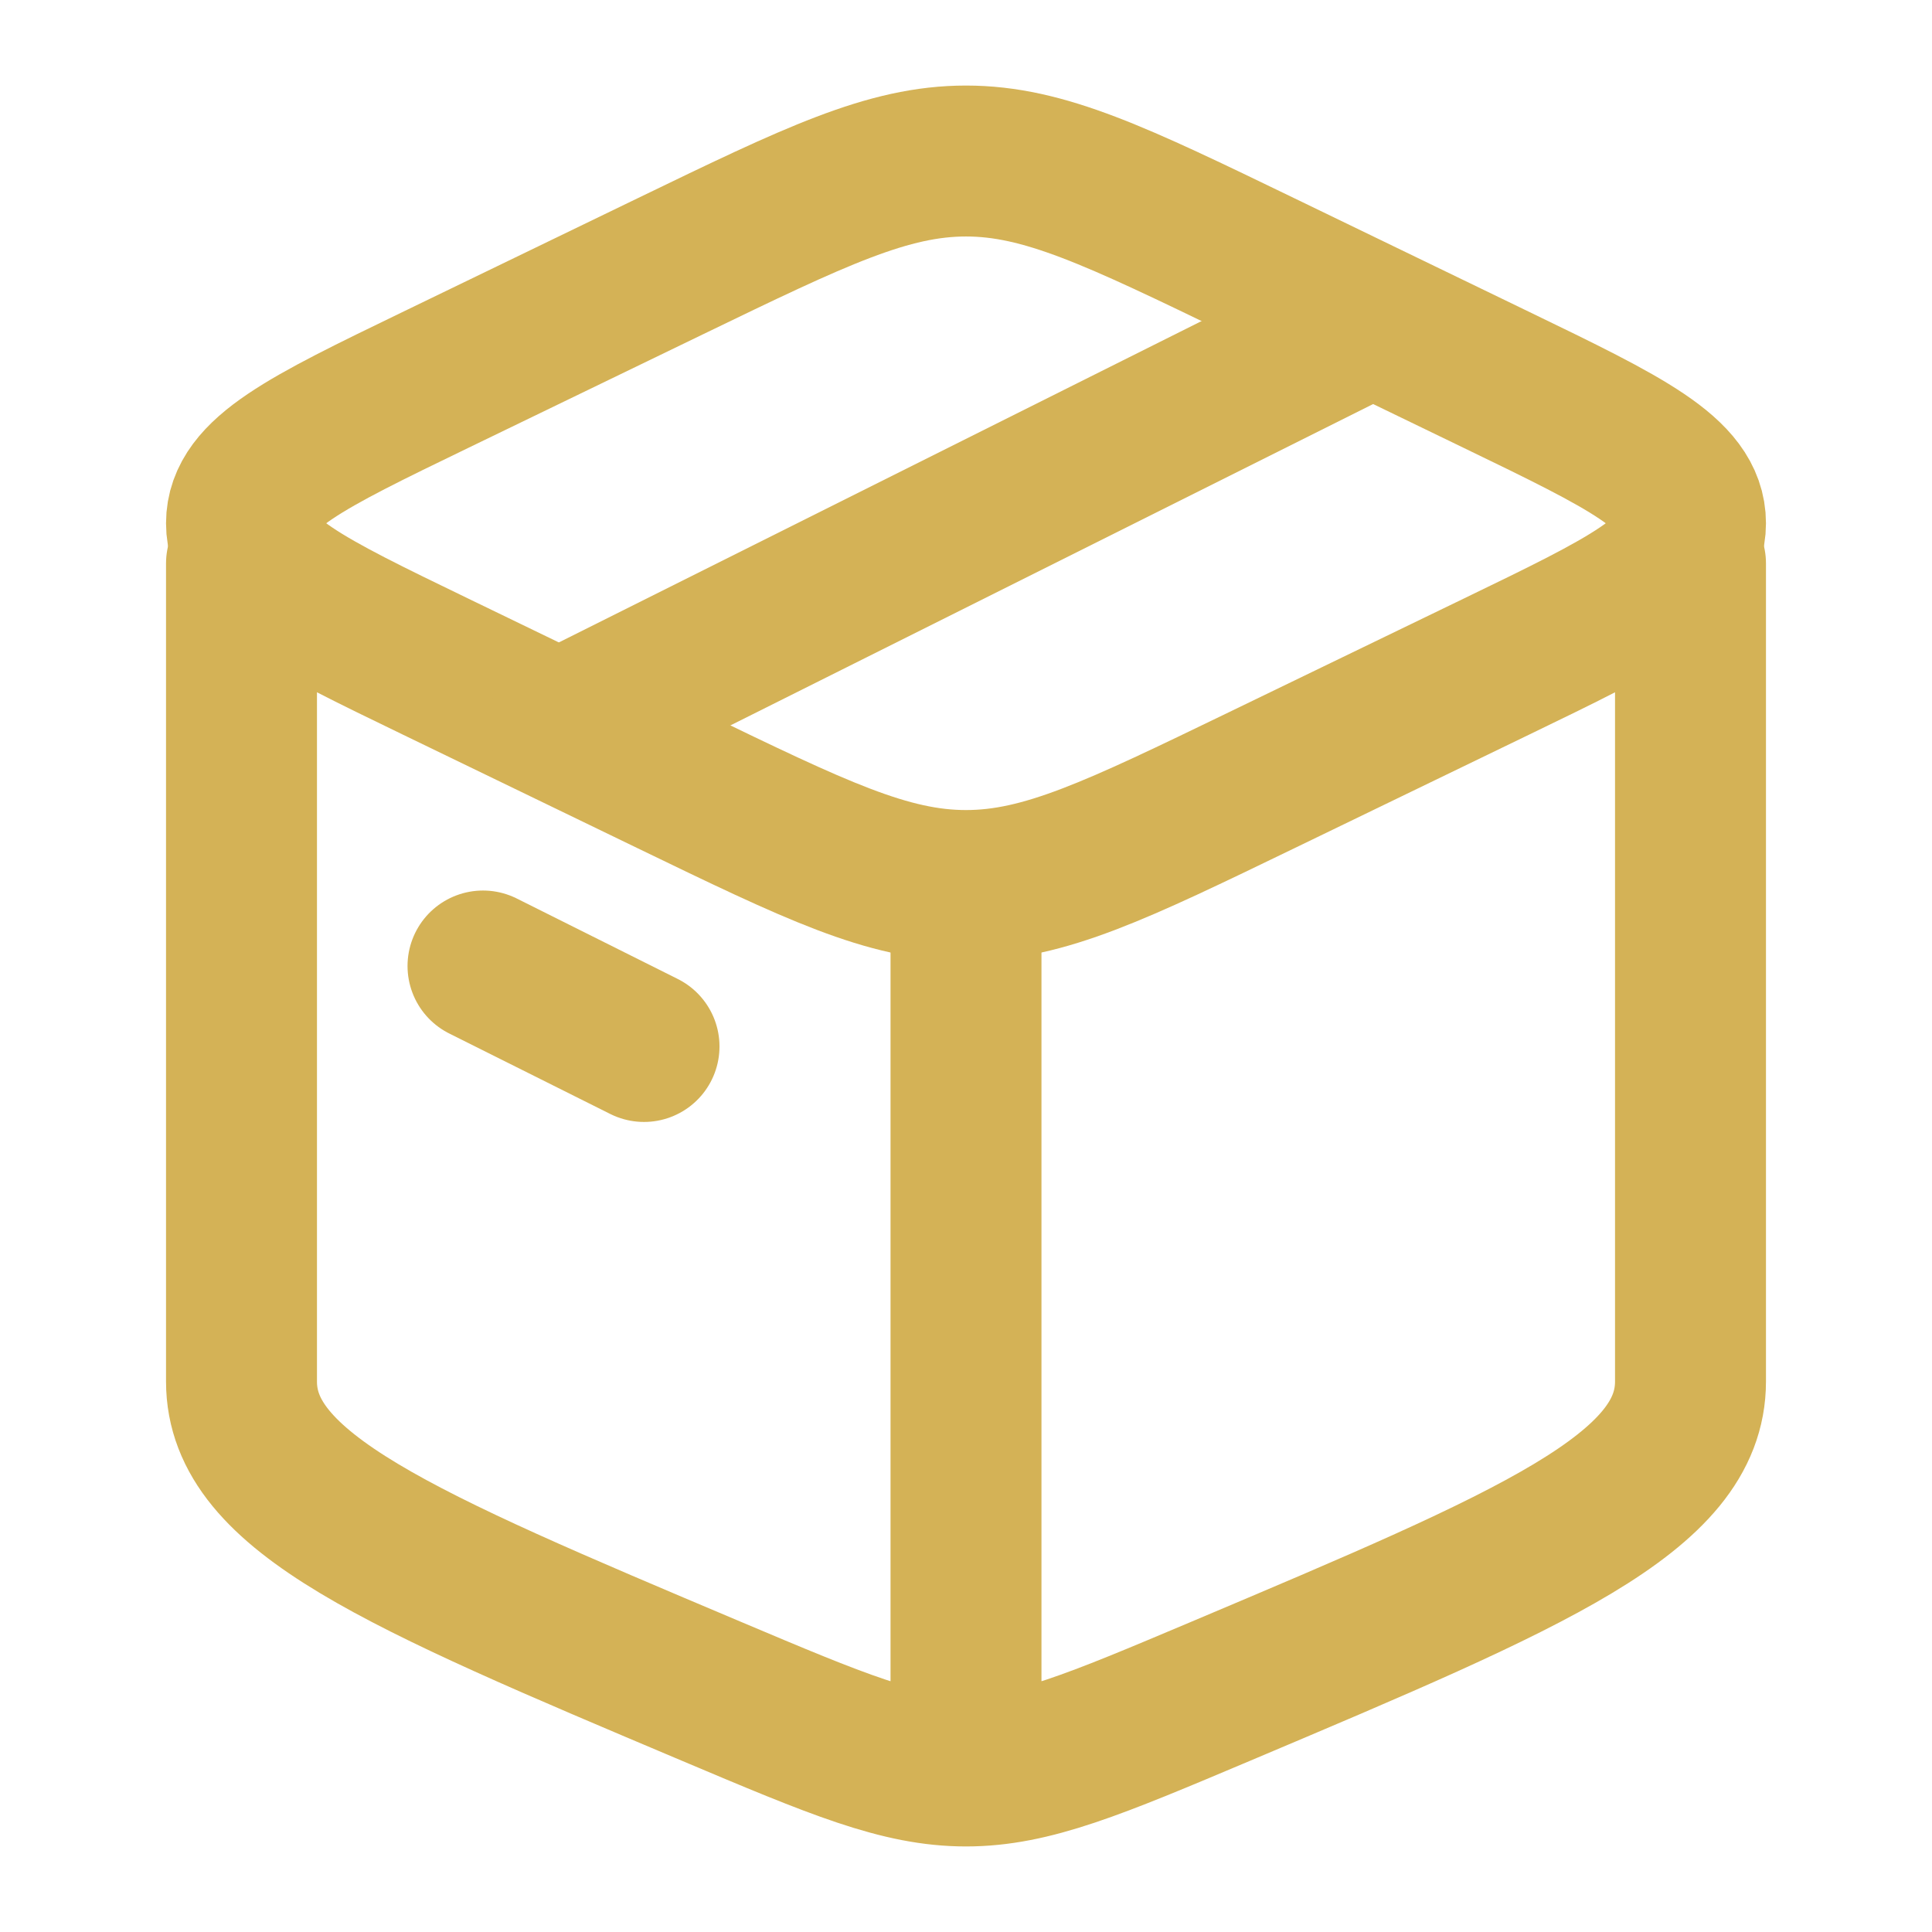
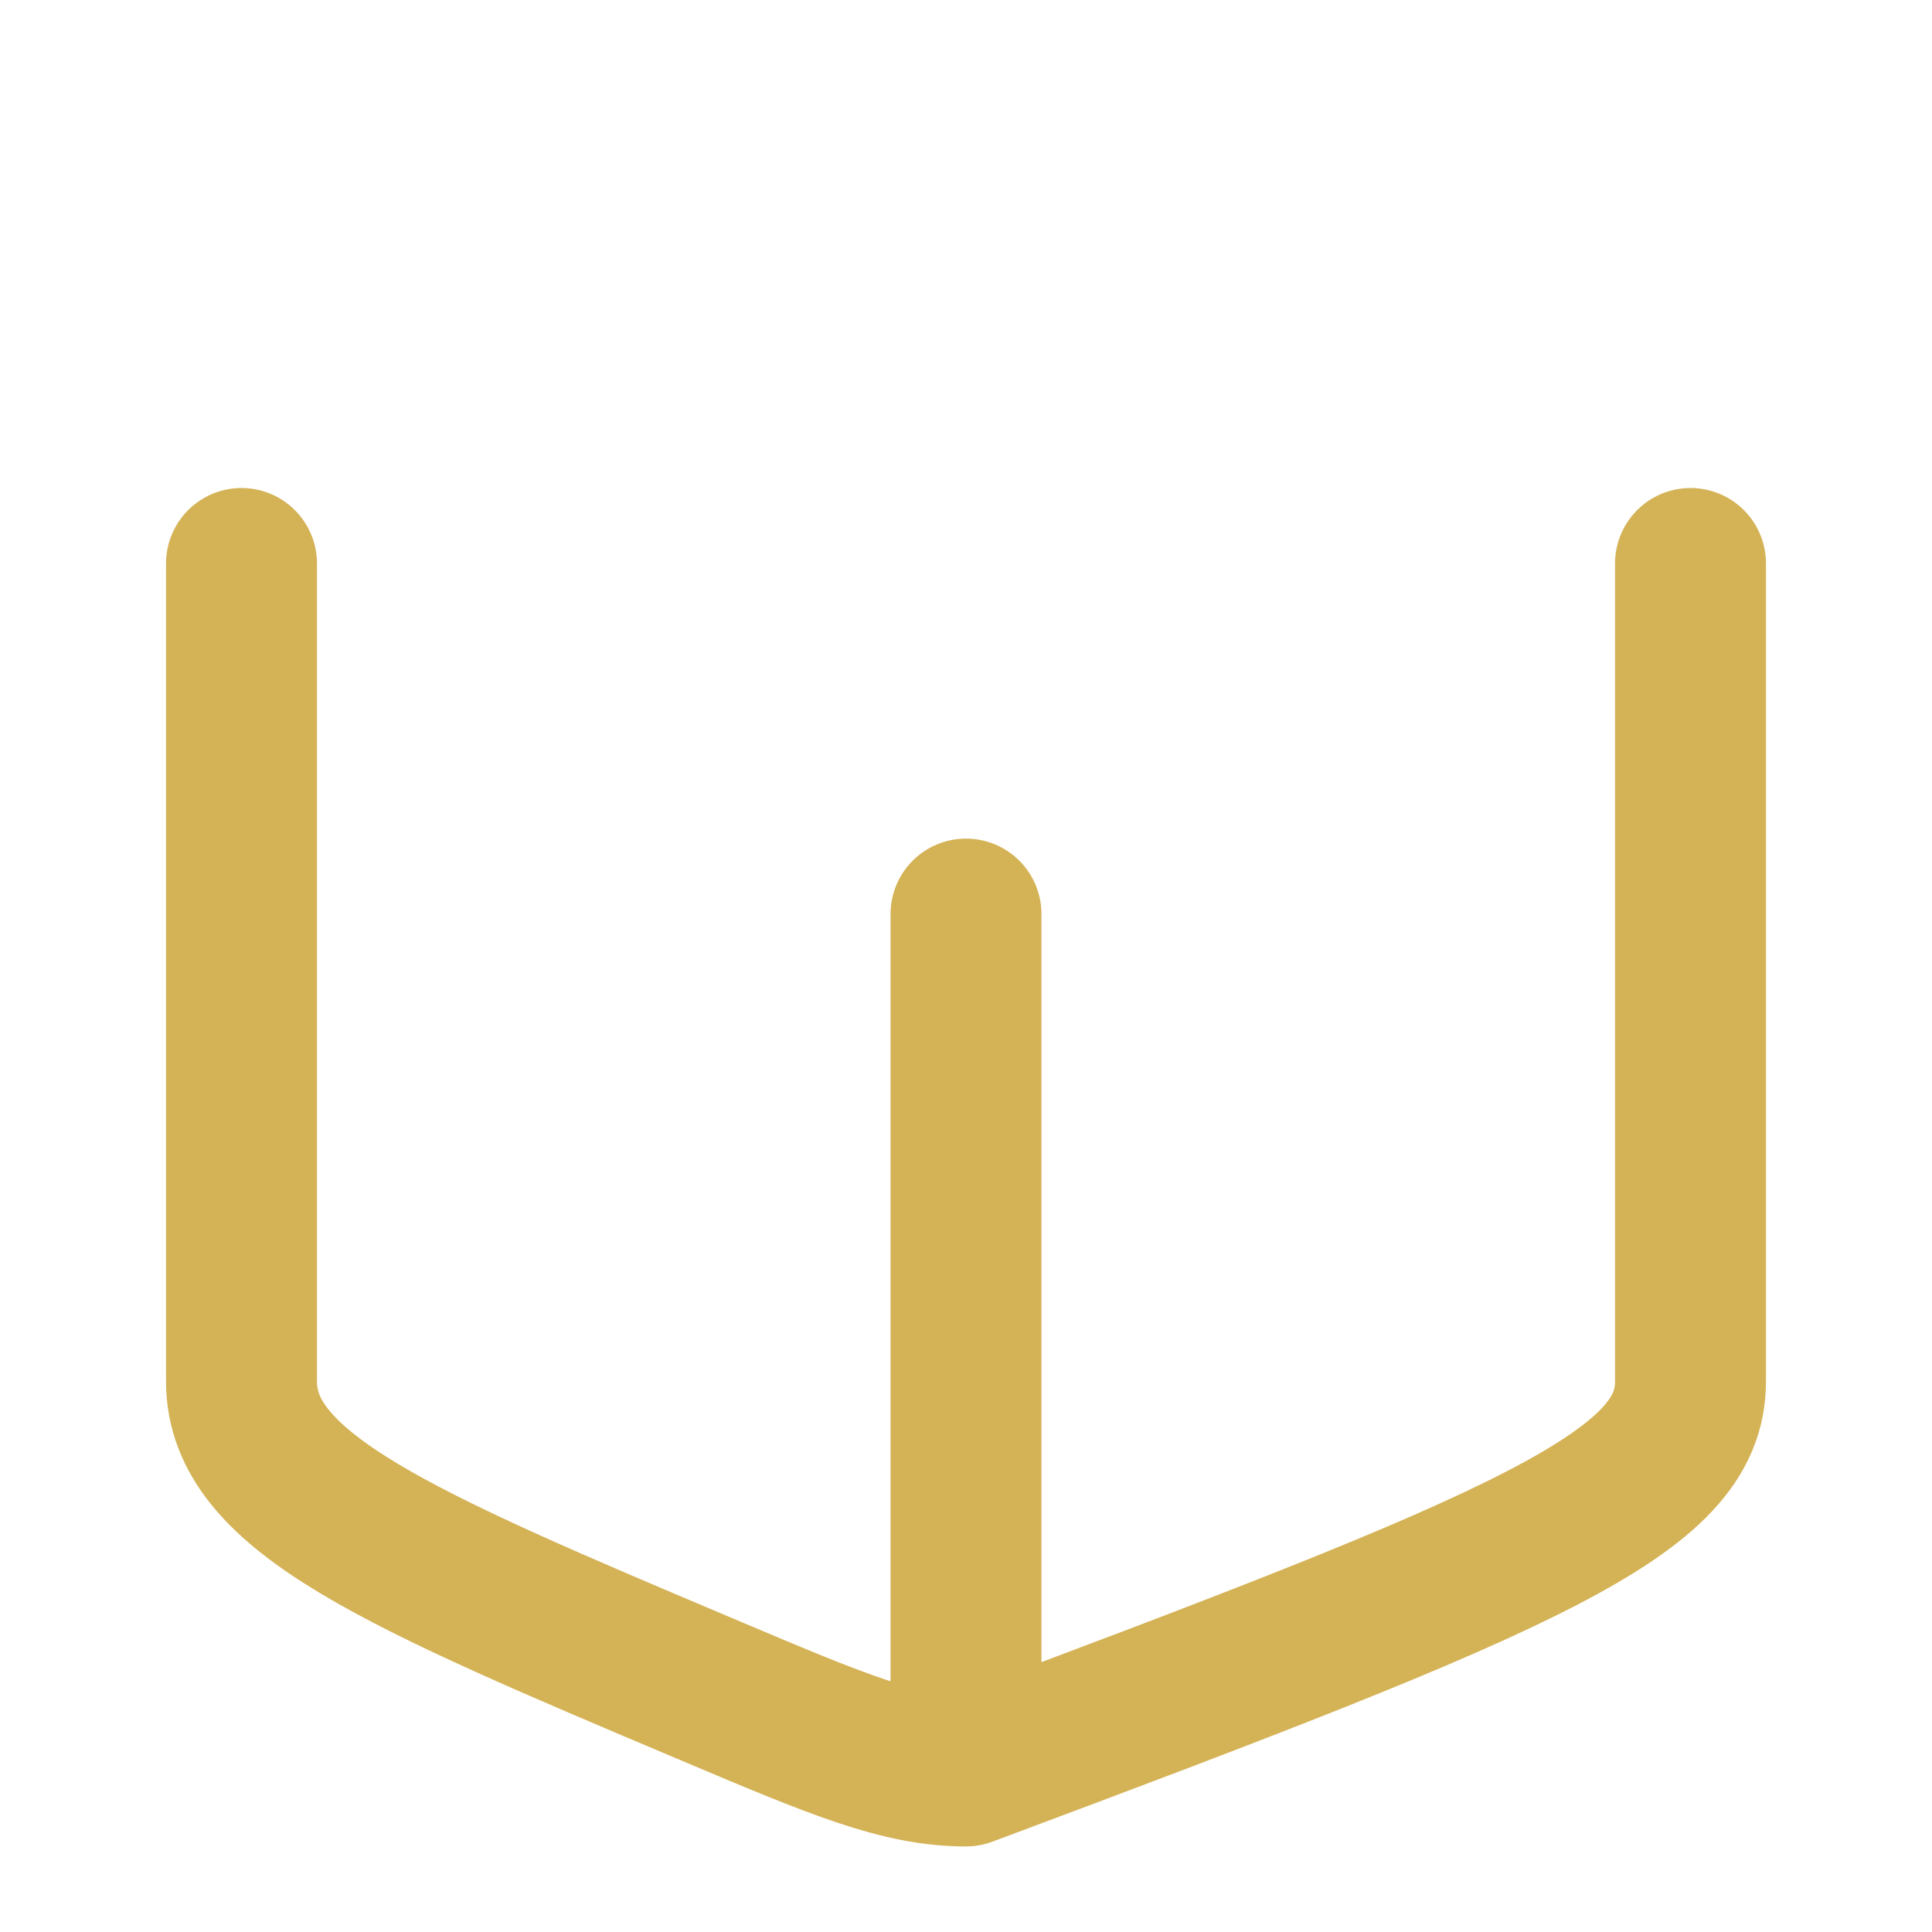
<svg xmlns="http://www.w3.org/2000/svg" width="32" height="32" viewBox="0 0 32 32" fill="none">
  <g id="Frame">
-     <path id="Vector" d="M16 29.333C14.909 29.333 13.867 28.893 11.783 28.013C6.594 25.821 4 24.725 4 22.882C4 22.366 4 13.419 4 9.333M16 29.333C17.091 29.333 18.133 28.893 20.218 28.013C25.406 25.821 28 24.725 28 22.882V9.333M16 29.333V15.14" stroke="#D4B256" stroke-width="2.5" stroke-linecap="round" />
-     <path id="Vector_2" d="M11.101 12.922L7.206 11.037C5.069 10.003 4 9.486 4 8.667C4 7.848 5.069 7.33 7.206 6.296L11.101 4.411C13.505 3.248 14.707 2.667 16 2.667C17.293 2.667 18.495 3.248 20.899 4.411L24.794 6.296C26.931 7.33 28 7.848 28 8.667C28 9.486 26.931 10.003 24.794 11.037L20.899 12.922C18.495 14.085 17.293 14.667 16 14.667C14.707 14.667 13.505 14.085 11.101 12.922Z" stroke="#D4B256" stroke-width="2.5" stroke-linecap="round" />
-     <path id="Vector_3" d="M8 16L10.667 17.333" stroke="#D4B256" stroke-width="2.5" stroke-linecap="round" />
-     <path id="Vector_4" d="M22.667 5.333L9.333 12" stroke="#D4B256" stroke-width="2.5" stroke-linecap="round" />
+     <path id="Vector" d="M16 29.333C14.909 29.333 13.867 28.893 11.783 28.013C6.594 25.821 4 24.725 4 22.882C4 22.366 4 13.419 4 9.333M16 29.333C25.406 25.821 28 24.725 28 22.882V9.333M16 29.333V15.14" stroke="#D4B256" stroke-width="2.5" stroke-linecap="round" />
  </g>
</svg>